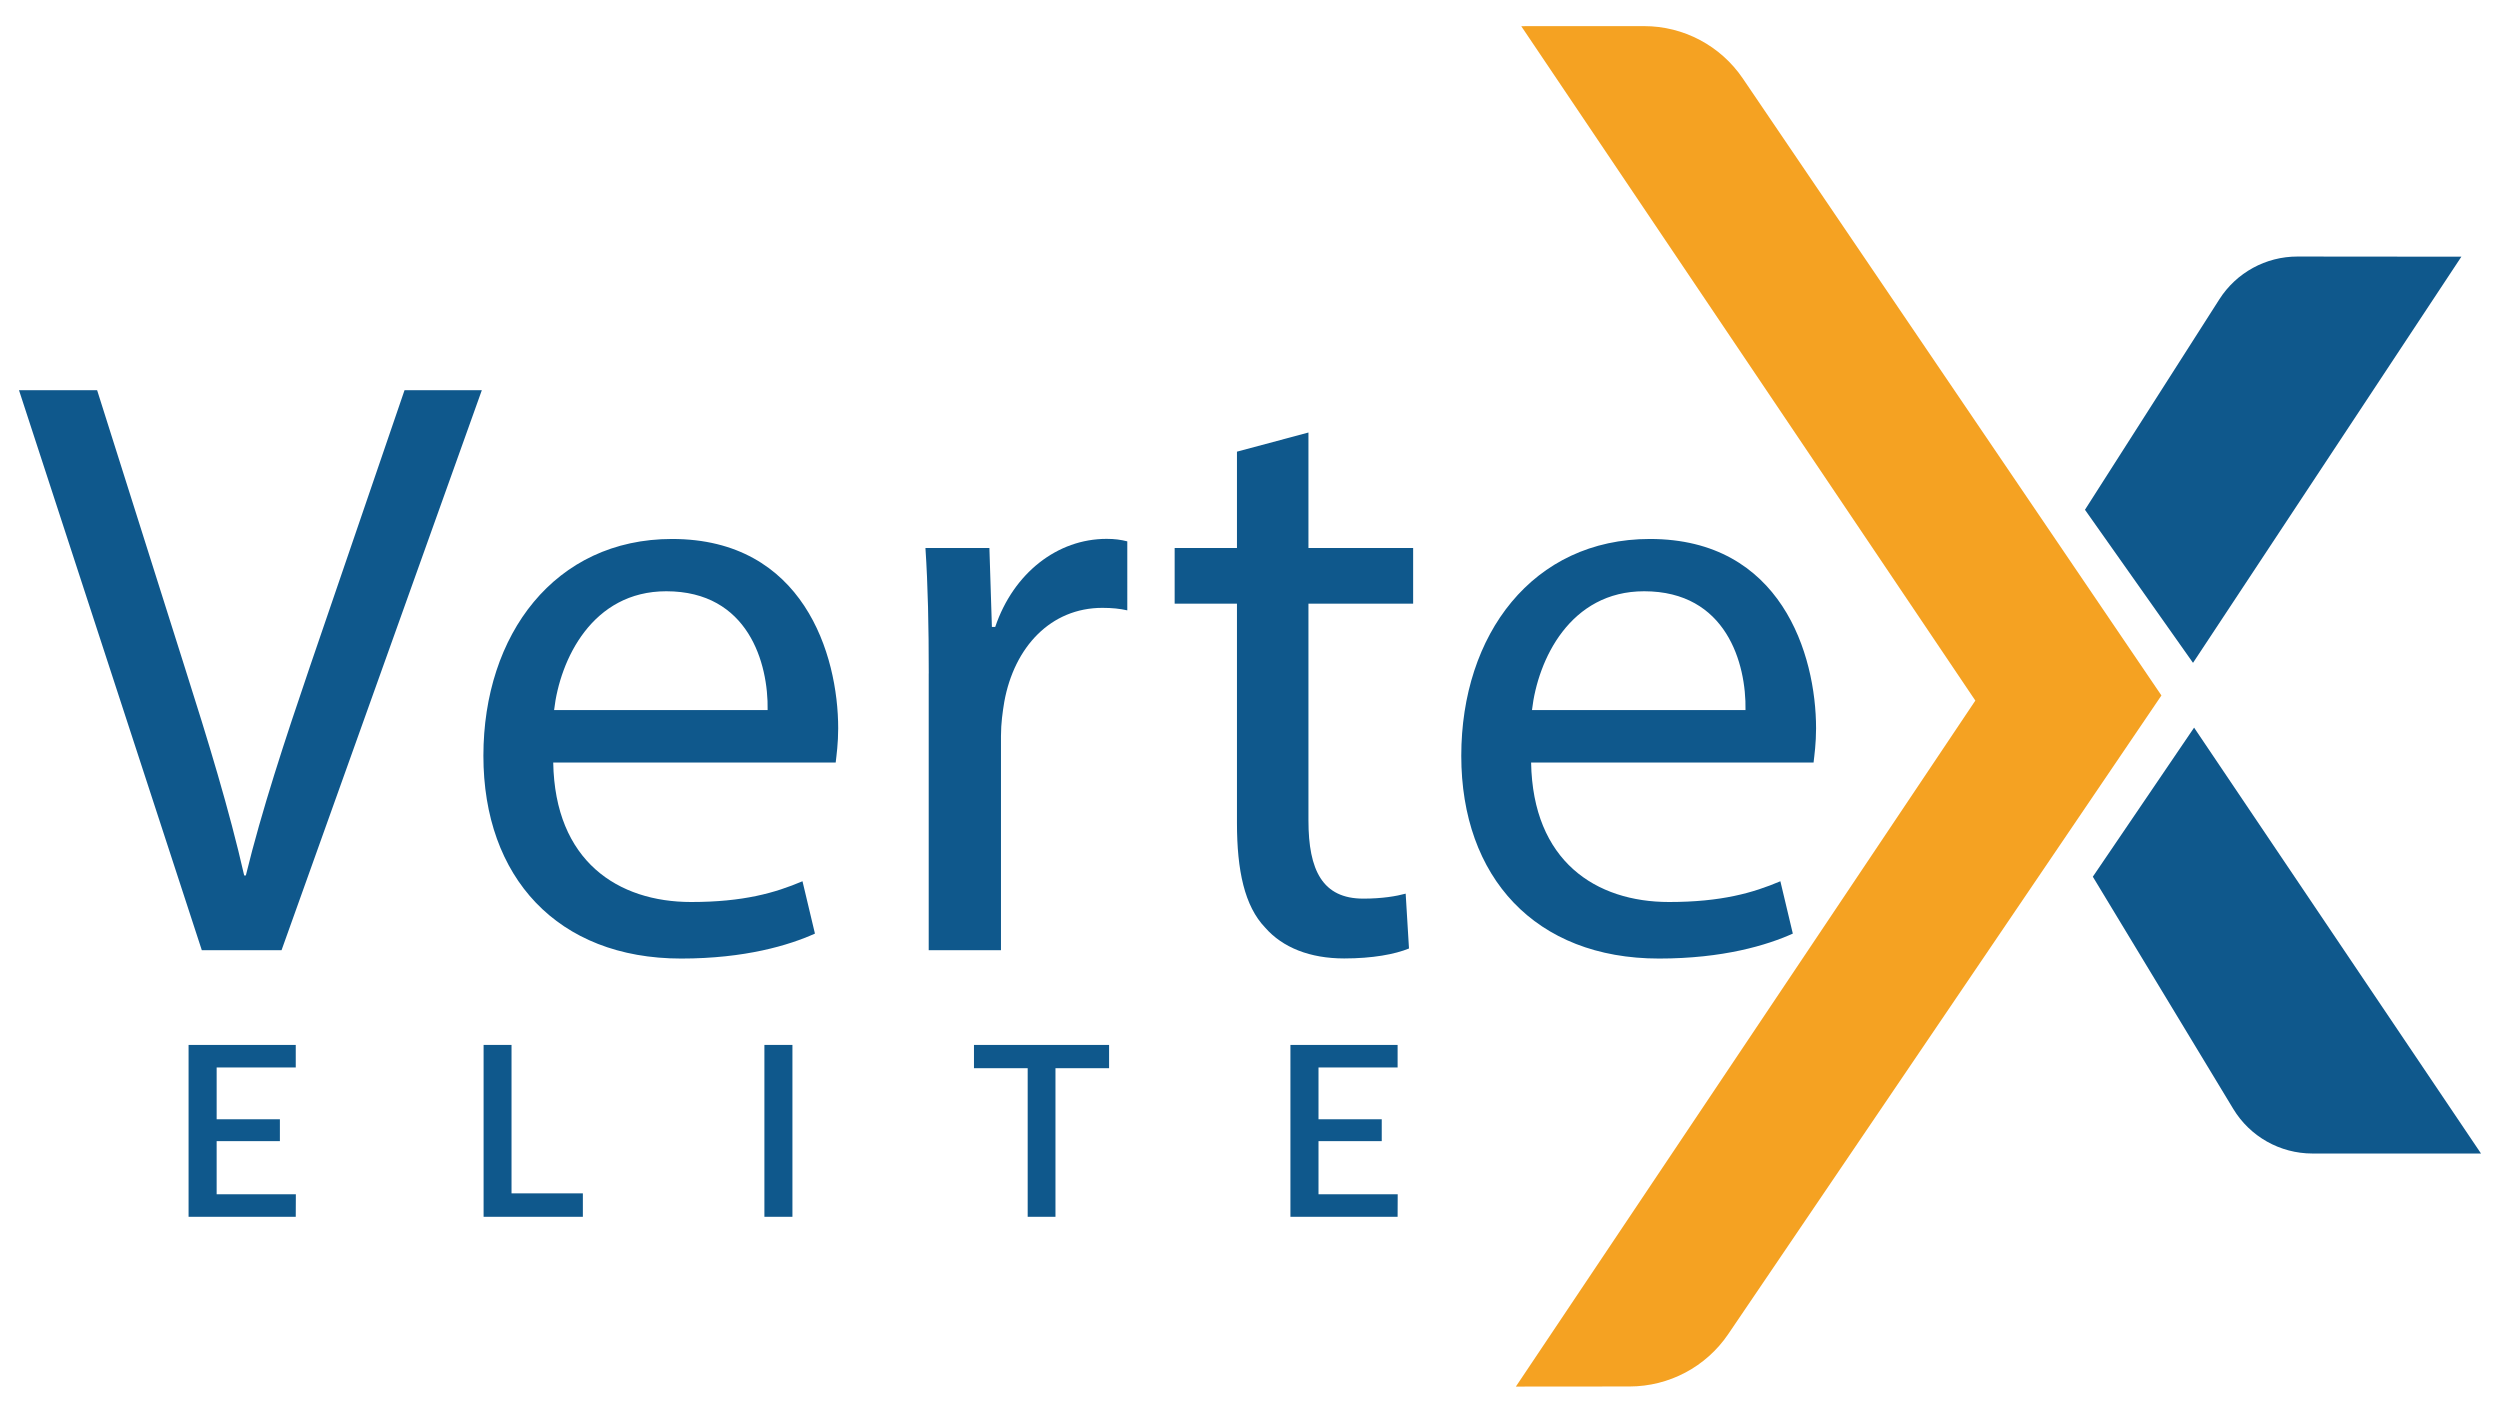
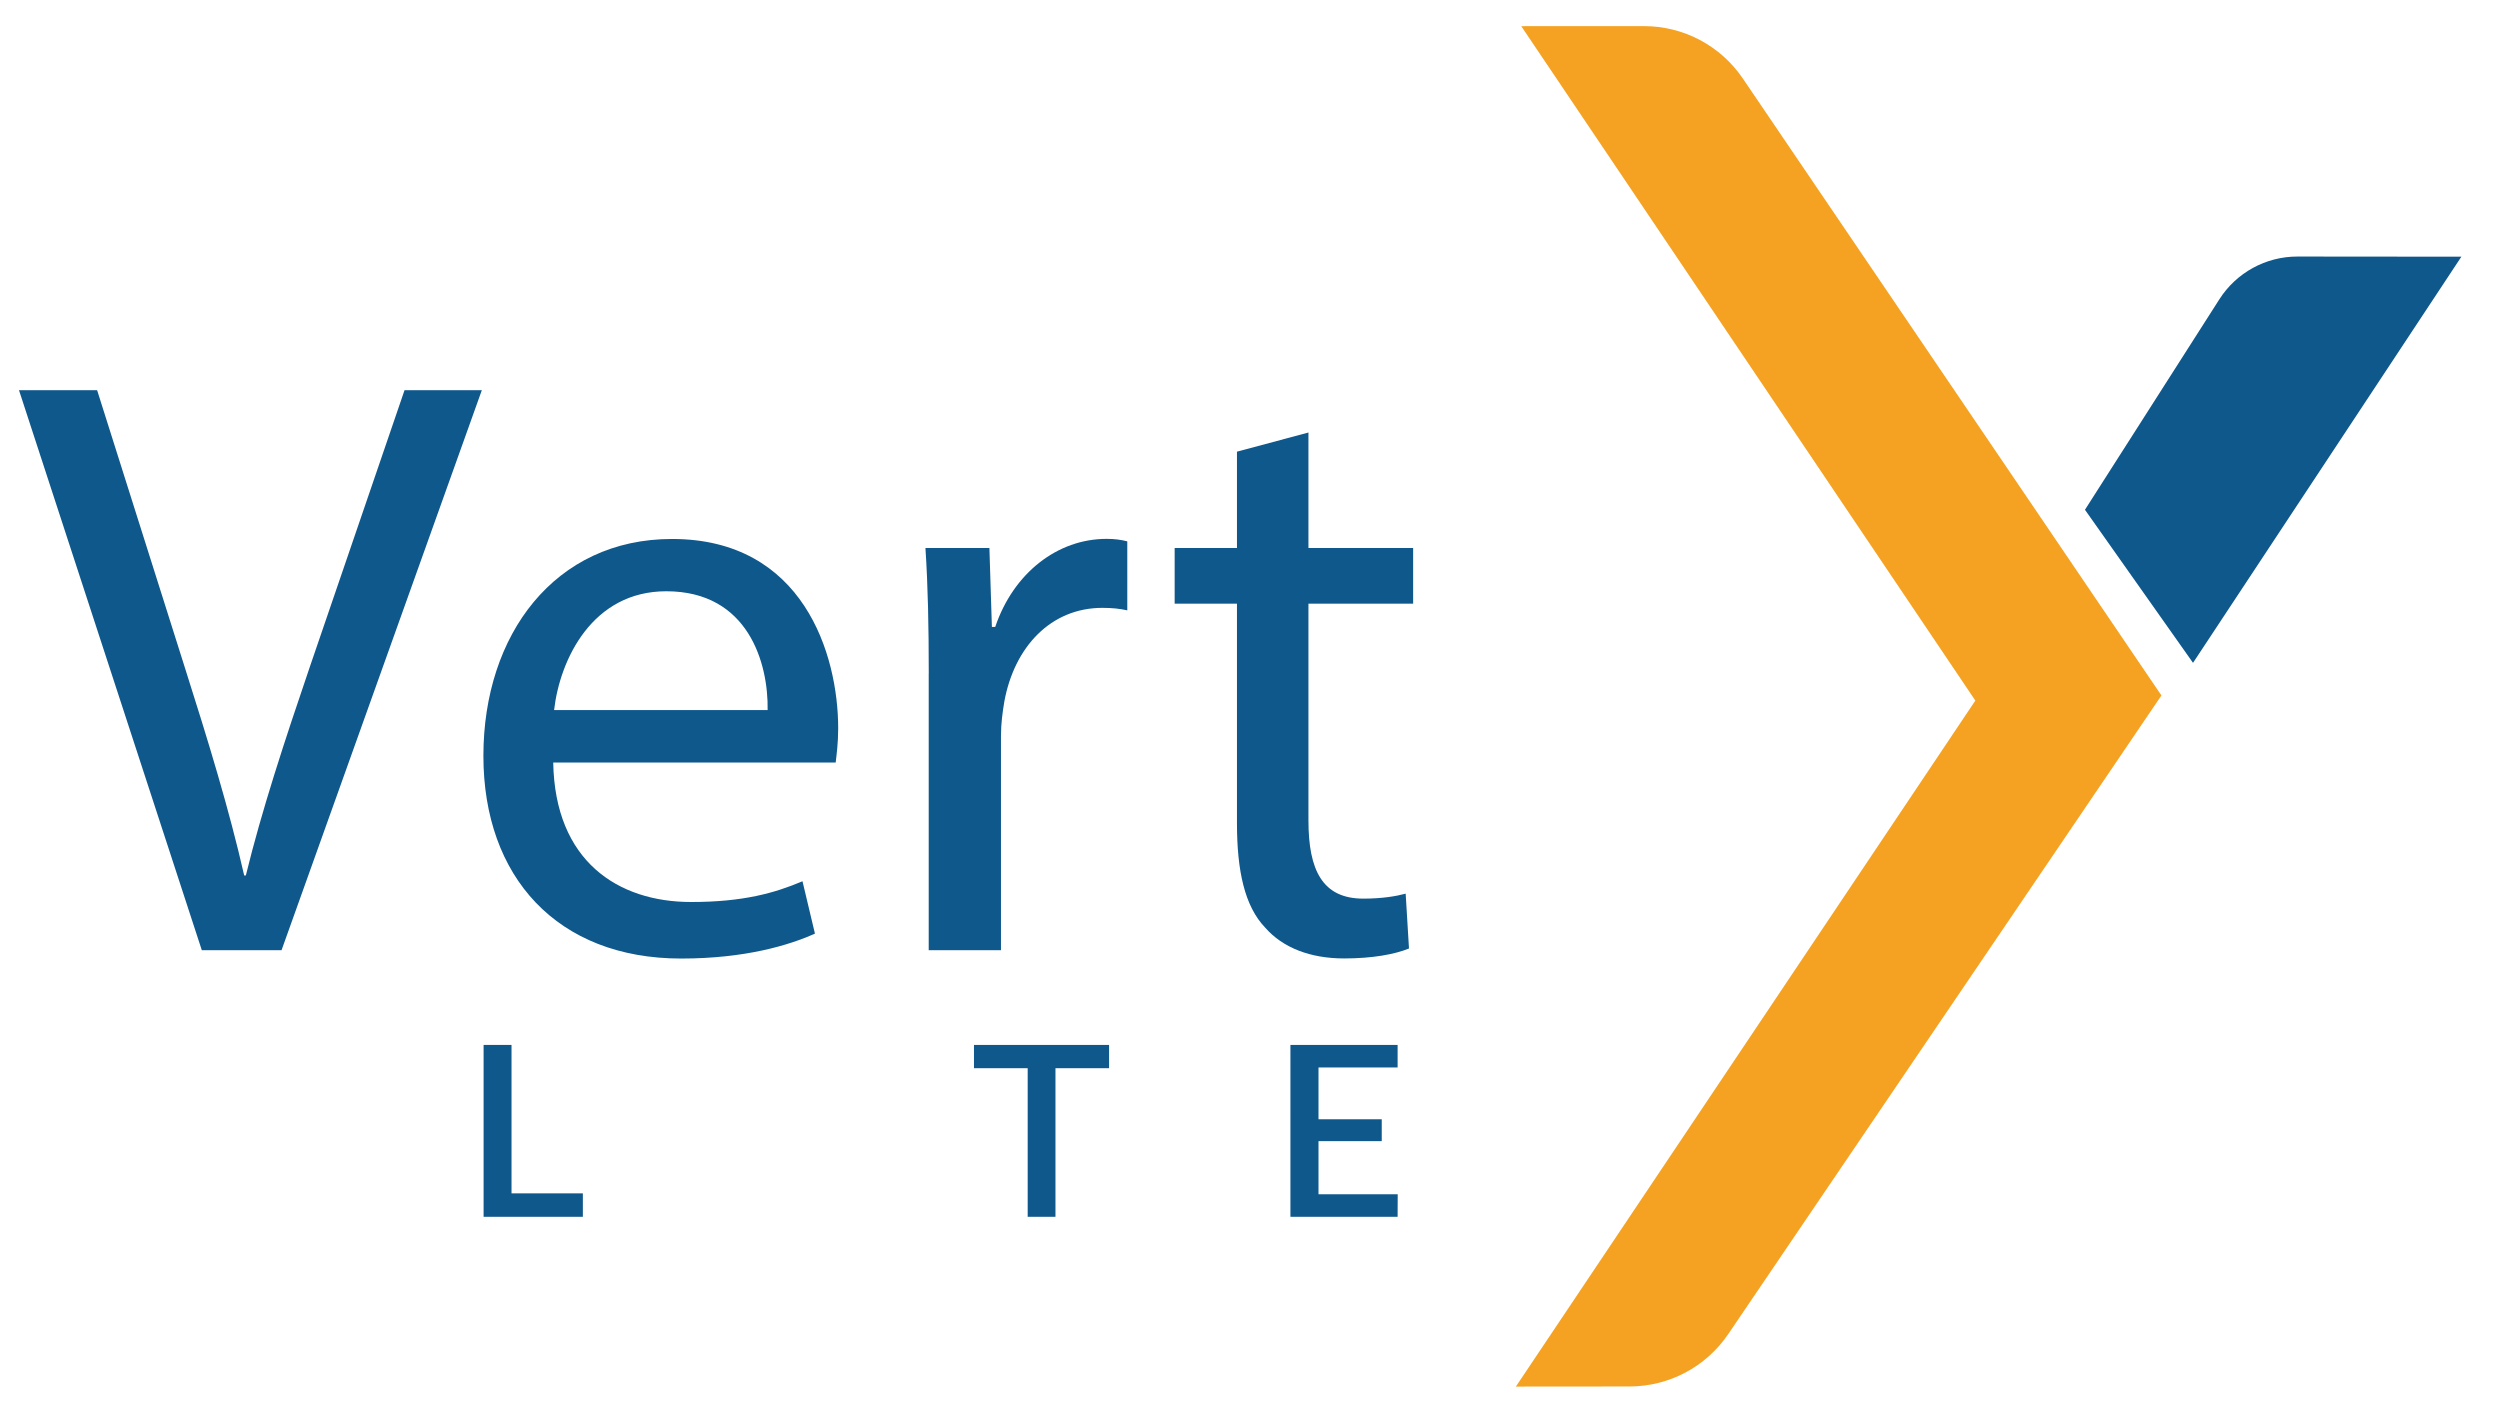
<svg xmlns="http://www.w3.org/2000/svg" version="1.1" id="Layer_1" x="0px" y="0px" viewBox="0 0 512 287.38" style="enable-background:new 0 0 512 287.38;" xml:space="preserve">
  <style type="text/css">
	.st0{fill:#0F588C;}
	.st1{fill:#F5A222;}
</style>
  <g>
    <g>
      <g>
        <path class="st0" d="M41.33,194.6L3.89,79.91h16l17.87,56.5c4.93,15.49,9.19,29.44,12.25,42.88h0.34     c3.23-13.27,8-27.74,13.1-42.71l19.4-56.67h15.83L57.66,194.6H41.33z" />
        <path class="st0" d="M113.3,156.14c0.34,20.25,13.27,28.59,28.25,28.59c10.72,0,17.19-1.87,22.8-4.25l2.55,10.72     c-5.28,2.38-14.29,5.11-27.4,5.11c-25.36,0-40.5-16.68-40.5-41.52s14.63-44.41,38.63-44.41c26.89,0,34.03,23.65,34.03,38.8     c0,3.06-0.34,5.45-0.51,6.98H113.3z M157.21,145.42c0.17-9.53-3.91-24.33-20.76-24.33c-15.14,0-21.78,13.95-22.97,24.33H157.21z" />
        <path class="st0" d="M190.21,137.93c0-9.7-0.17-18.04-0.68-25.7h13.1l0.51,16.17h0.68c3.74-11.06,12.76-18.04,22.8-18.04     c1.7,0,2.89,0.17,4.25,0.51V125c-1.53-0.34-3.06-0.51-5.11-0.51c-10.55,0-18.04,8-20.08,19.23c-0.34,2.04-0.68,4.42-0.68,6.98     v43.9h-14.8V137.93z" />
        <path class="st0" d="M267.97,88.58v23.65h21.44v11.4h-21.44v44.41c0,10.21,2.89,16,11.23,16c3.91,0,6.81-0.51,8.68-1.02     l0.68,11.23c-2.89,1.19-7.49,2.04-13.27,2.04c-6.98,0-12.59-2.21-16.17-6.3c-4.25-4.42-5.79-11.74-5.79-21.44v-44.92h-12.76     v-11.4h12.76V92.5L267.97,88.58z" />
-         <path class="st0" d="M313.57,156.14c0.34,20.25,13.27,28.59,28.25,28.59c10.72,0,17.19-1.87,22.8-4.25l2.55,10.72     c-5.28,2.38-14.29,5.11-27.4,5.11c-25.36,0-40.5-16.68-40.5-41.52s14.63-44.41,38.63-44.41c26.89,0,34.03,23.65,34.03,38.8     c0,3.06-0.34,5.45-0.51,6.98H313.57z M357.48,145.42c0.17-9.53-3.91-24.33-20.76-24.33c-15.14,0-21.78,13.95-22.97,24.33H357.48z     " />
      </g>
    </g>
    <g>
      <g>
-         <path class="st0" d="M60.59,244.58l-0.02,4.62H38.62V214h21.95v4.62h-16.2v10.61h12.95v4.47H44.37v10.88H60.59z" />
        <path class="st0" d="M119.37,244.41v4.79H99.04V214h5.72v30.4H119.37z" />
-         <path class="st0" d="M162.29,249.2h-5.74V214h5.74V249.2z" />
        <path class="st0" d="M227.13,218.77h-10.97v30.43h-5.69v-30.43h-11V214h27.67V218.77z" />
        <path class="st0" d="M286.25,244.58l-0.02,4.62h-21.95V214h21.95v4.62h-16.2v10.61h12.95v4.47h-12.95v10.88H286.25z" />
      </g>
    </g>
    <path class="st1" d="M310.45,283.97l23.29-0.02c8.09-0.01,15.66-4.02,20.2-10.72l88.72-130.8L356.92,16.06   c-4.55-6.7-12.13-10.72-20.23-10.71l-25.14,0.01l93,138.12L310.45,283.97z" />
    <path class="st0" d="M449.13,135.75l54.96-83.18l-33.57-0.03c-6.47-0.01-12.5,3.29-15.99,8.75L427,104.4L449.13,135.75z" />
-     <path class="st0" d="M449.35,149.02l58.76,87.22h-34.53c-6.63,0-12.78-3.47-16.21-9.14l-28.76-47.55L449.35,149.02z" />
  </g>
</svg>